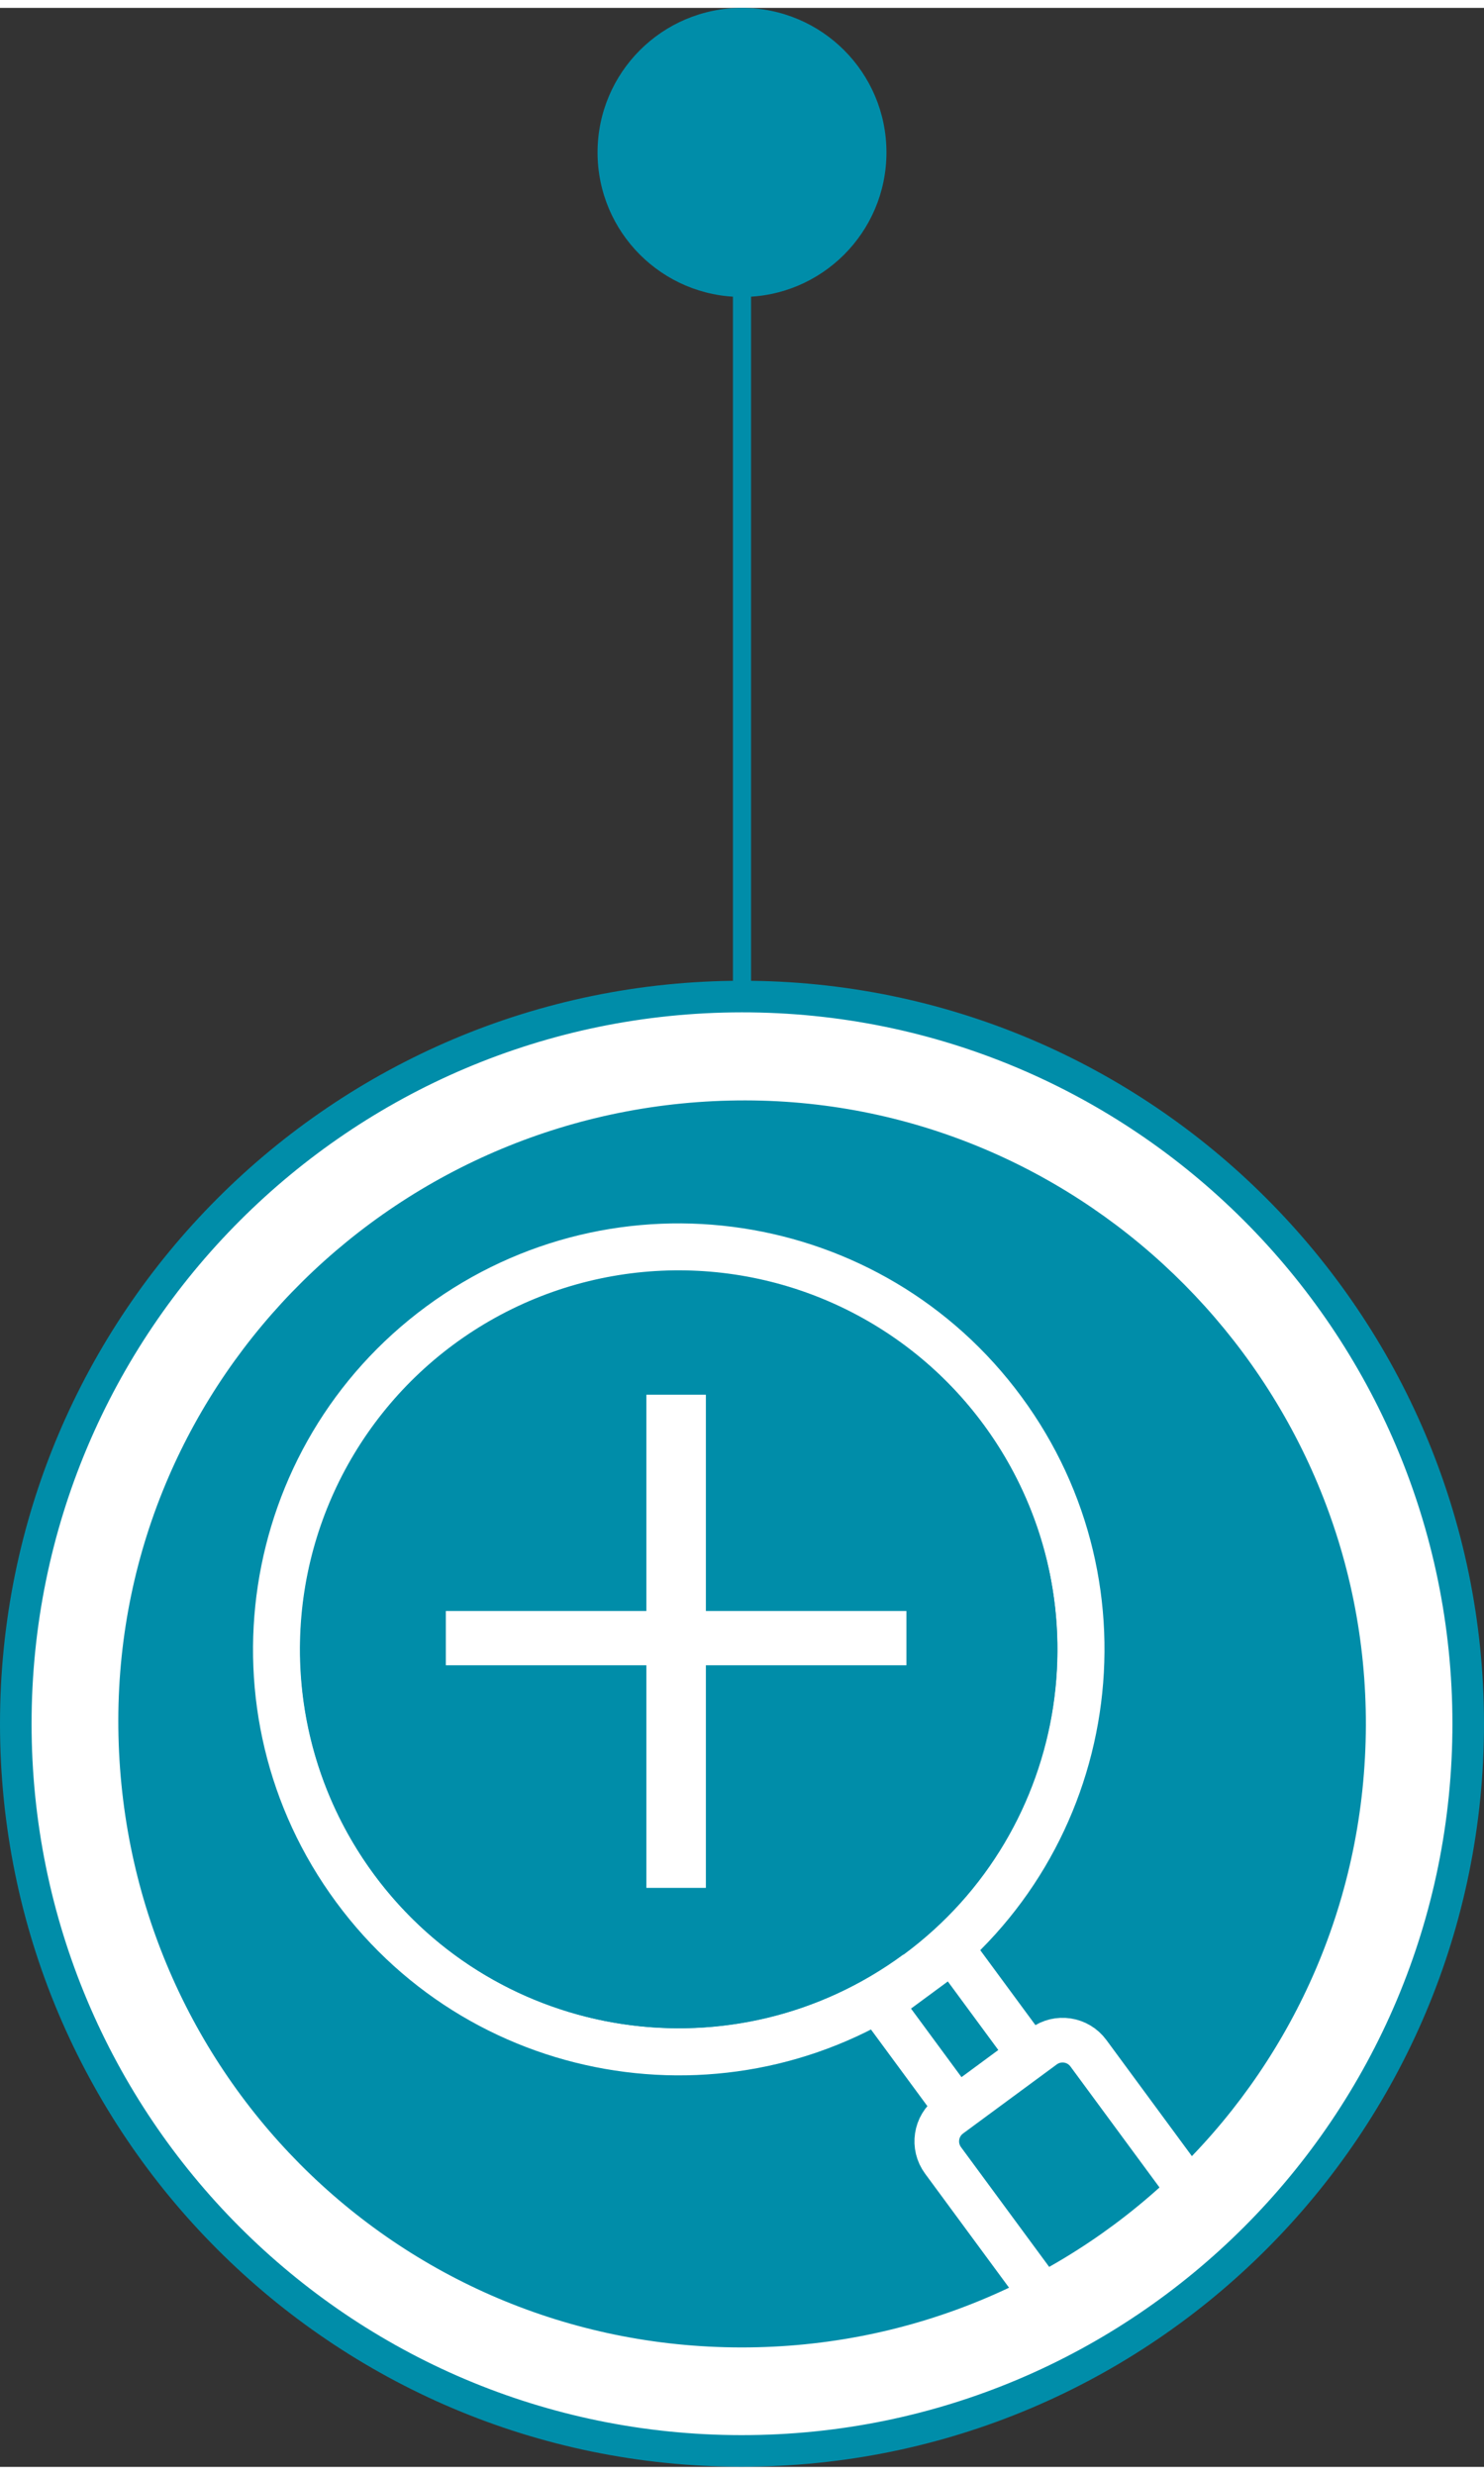
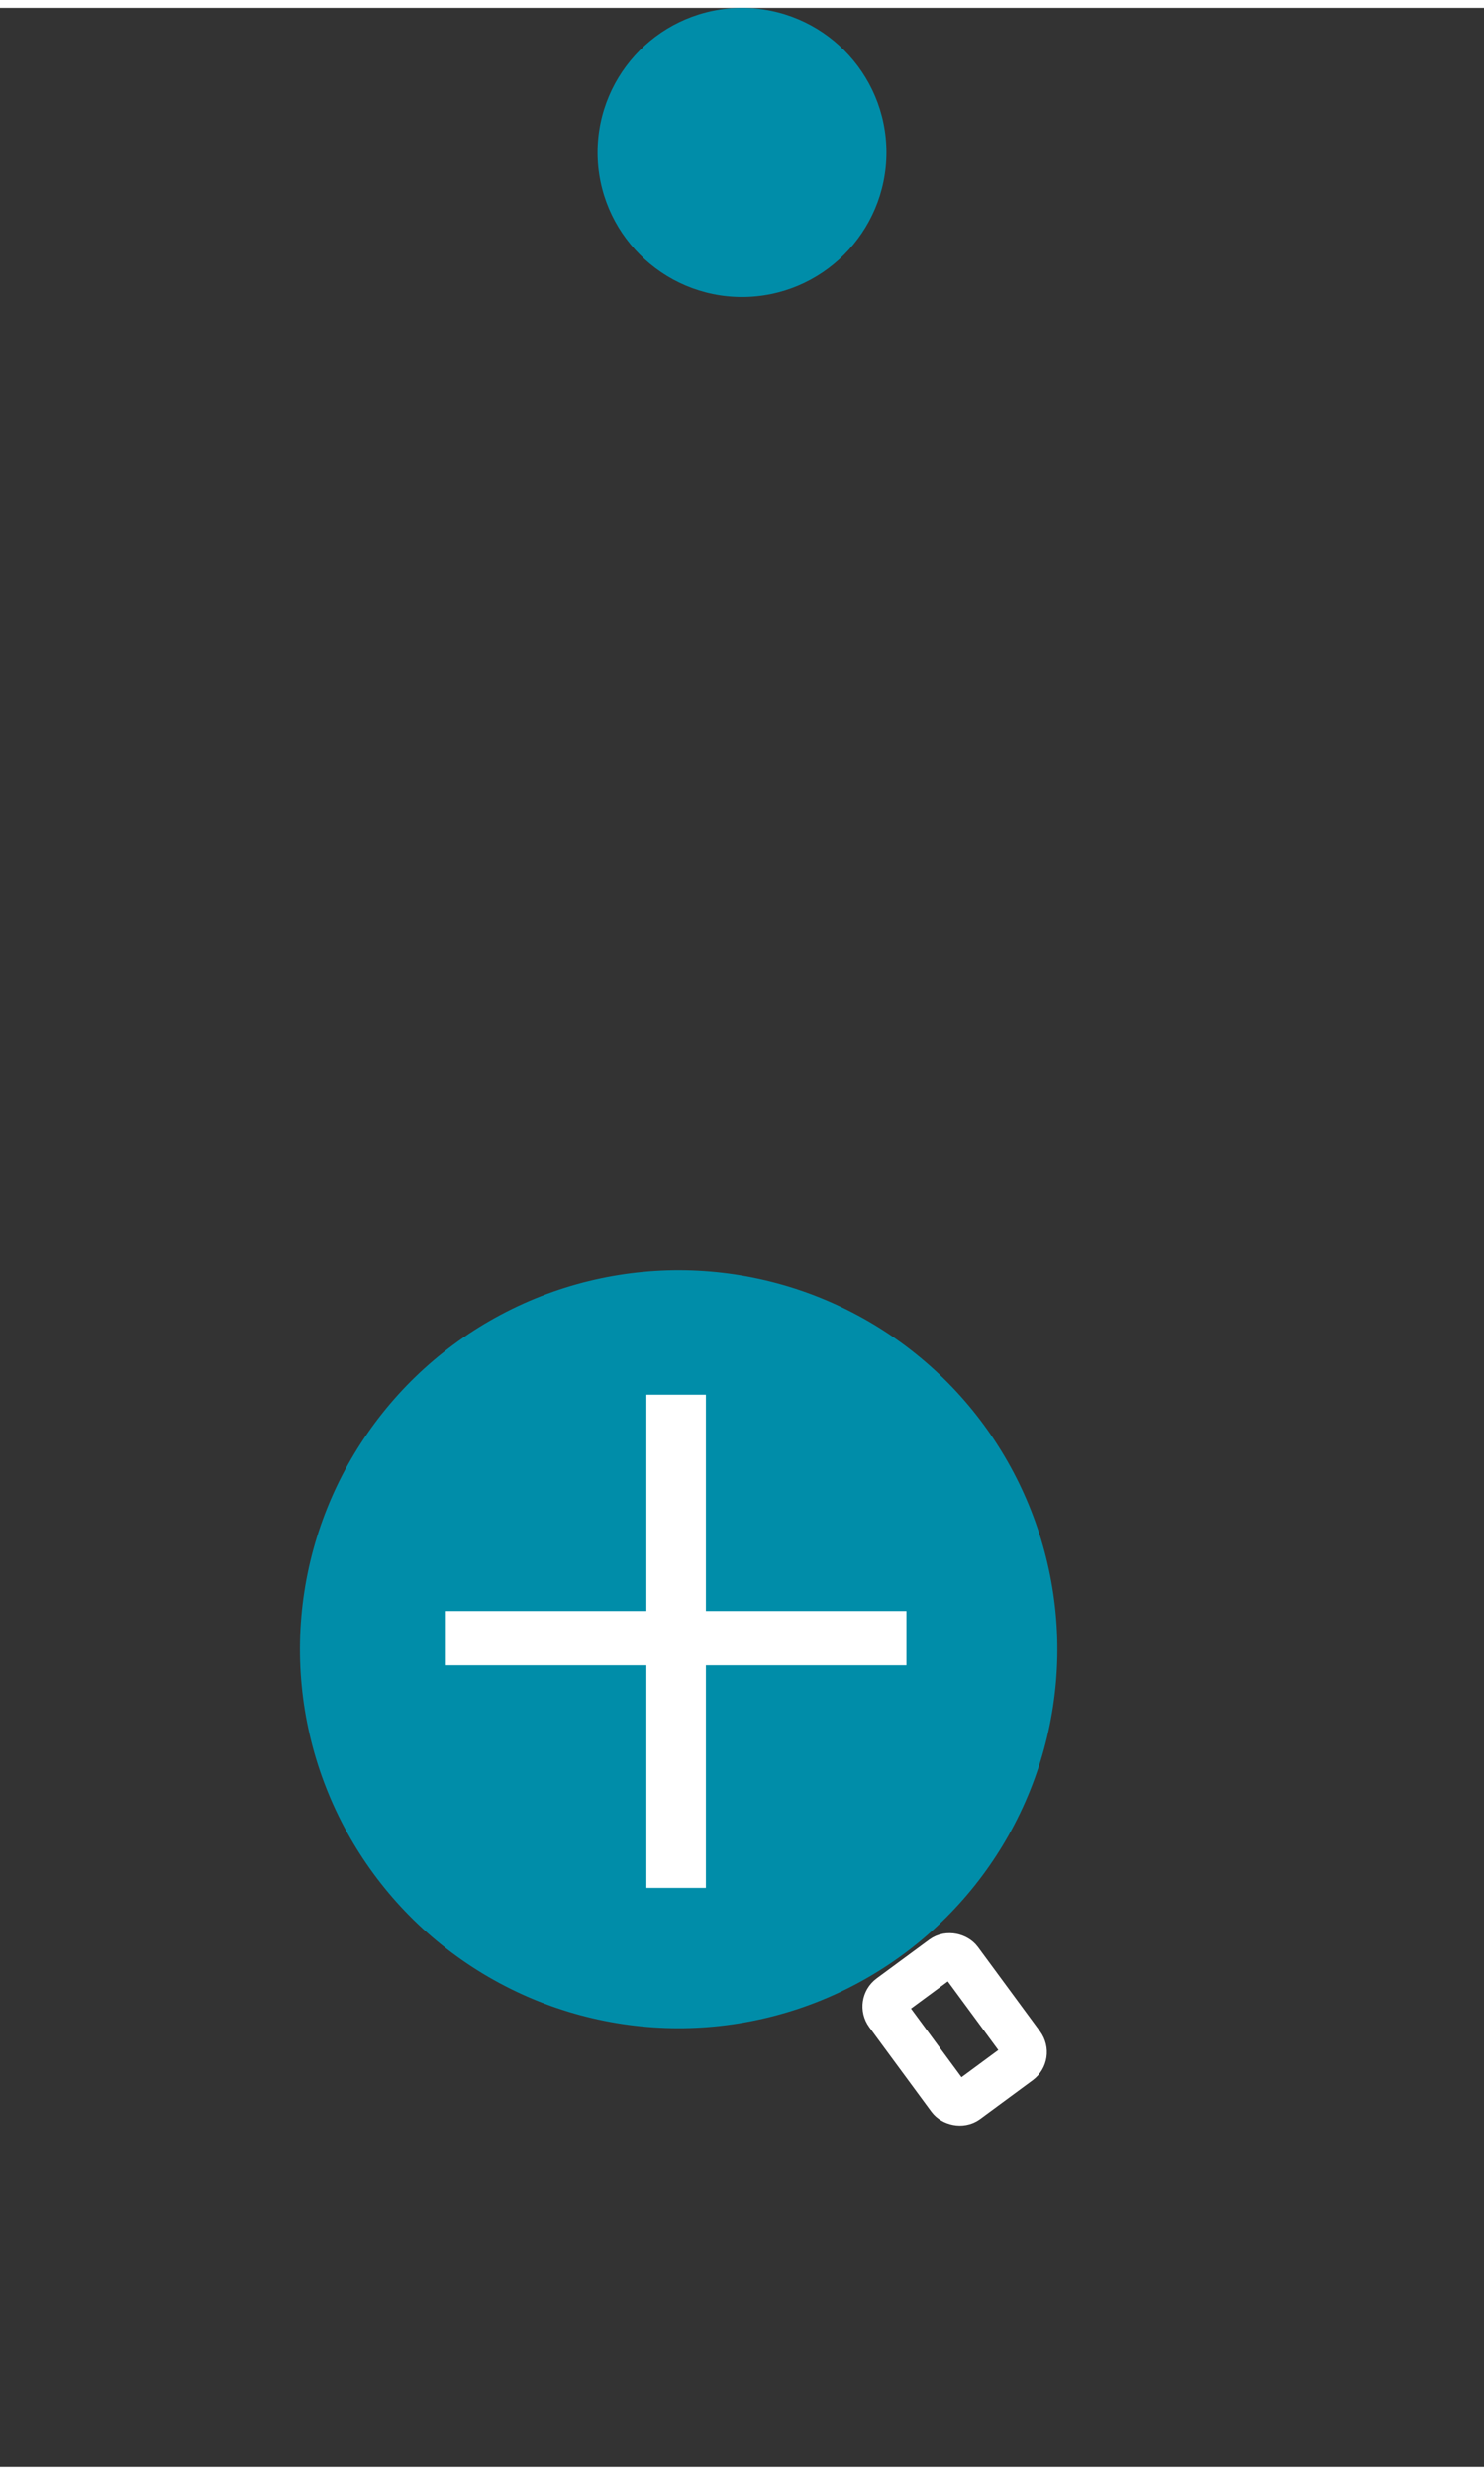
<svg xmlns="http://www.w3.org/2000/svg" id="Ceros-Hotspots68082e8c43e0b" viewBox="0 0 81.78 135.43" aria-hidden="true" width="81px" height="135px">
  <rect x="0" y="0" width="81.78" height="135.43" fill="#333333" stroke="none" />
  <defs>
    <linearGradient class="cerosgradient" data-cerosgradient="true" id="CerosGradient_id47aaee6ee" gradientUnits="userSpaceOnUse" x1="50%" y1="100%" x2="50%" y2="0%">
      <stop offset="0%" stop-color="#d1d1d1" />
      <stop offset="100%" stop-color="#d1d1d1" />
    </linearGradient>
    <linearGradient />
    <style>.cls-1-68082e8c43e0b{fill:#008da9;}.cls-2-68082e8c43e0b,.cls-3-68082e8c43e0b{fill:#fff;}.cls-4-68082e8c43e0b{stroke:#fff;stroke-width:2.46px;}.cls-4-68082e8c43e0b,.cls-3-68082e8c43e0b,.cls-5-68082e8c43e0b{stroke-miterlimit:10;}.cls-4-68082e8c43e0b,.cls-5-68082e8c43e0b{fill:none;}.cls-3-68082e8c43e0b{stroke-width:1.74px;}.cls-3-68082e8c43e0b,.cls-5-68082e8c43e0b{stroke:#008da9;}.cls-5-68082e8c43e0b{stroke-width:1px;}</style>
  </defs>
  <g id="s70Dyj.tif68082e8c43e0b">
-     <path class="cls-3-68082e8c43e0b" d="m.87,94.5c0,22.12,17.89,40.04,39.98,40.05,22.13.02,40.08-17.95,40.06-40.08-.02-22.1-17.97-40.04-40.04-40.02-22.09.02-40,17.95-40,40.05Z" />
-     <path class="cls-1-68082e8c43e0b" d="m40.83,128.85c-19.06-.02-34.34-15.42-34.31-34.56.03-18.87,15.51-34.15,34.57-34.12,18.84.03,34.24,15.54,34.18,34.43-.06,18.98-15.44,34.28-34.44,34.25Z" />
-   </g>
-   <path class="cls-2-68082e8c43e0b" d="m23.49,71.52c-10.43,7.68-12.66,22.37-4.97,32.8,7.68,10.43,22.37,12.66,32.8,4.97,10.43-7.68,12.66-22.37,4.97-32.8-7.68-10.43-22.37-12.66-32.8-4.97Zm26.29,35.69c-9.28,6.83-22.34,4.85-29.17-4.42-6.83-9.28-4.85-22.34,4.43-29.17,9.28-6.83,22.34-4.85,29.17,4.43,6.83,9.28,4.85,22.34-4.42,29.17Z" />
+     </g>
  <circle class="cls-1-68082e8c43e0b" cx="37.4" cy="90.41" r="20.87" transform="translate(-59.33 75.69) rotate(-58.88)" />
-   <path class="cls-4-68082e8c43e0b" d="m55.6,112.91h6.41c.98,0,1.77.79,1.77,1.77v9.55c0,.98-.79,1.77-1.77,1.77h-6.41c-.98,0-1.77-.79-1.77-1.77v-9.55c0-.98.79-1.77,1.77-1.77Z" transform="translate(-59.39 58.15) rotate(-36.38)" />
  <rect class="cls-4-68082e8c43e0b" x="50.12" y="107.77" width="4.98" height="7.15" rx=".69" ry=".69" transform="translate(-55.79 52.89) rotate(-36.38)" />
  <path class="cls-2-68082e8c43e0b" d="m38.9,91.28v12.26h-3.28v-12.26h-11.05v-2.99h11.05v-11.91h3.28v11.91h11.05v2.99h-11.05Z" />
  <circle class="cls-1-68082e8c43e0b" cx="40.89" cy="7.96" r="7.96" />
-   <line class="cls-5-68082e8c43e0b" x1="40.89" y1="7.96" x2="40.89" y2="55.13" />
</svg>